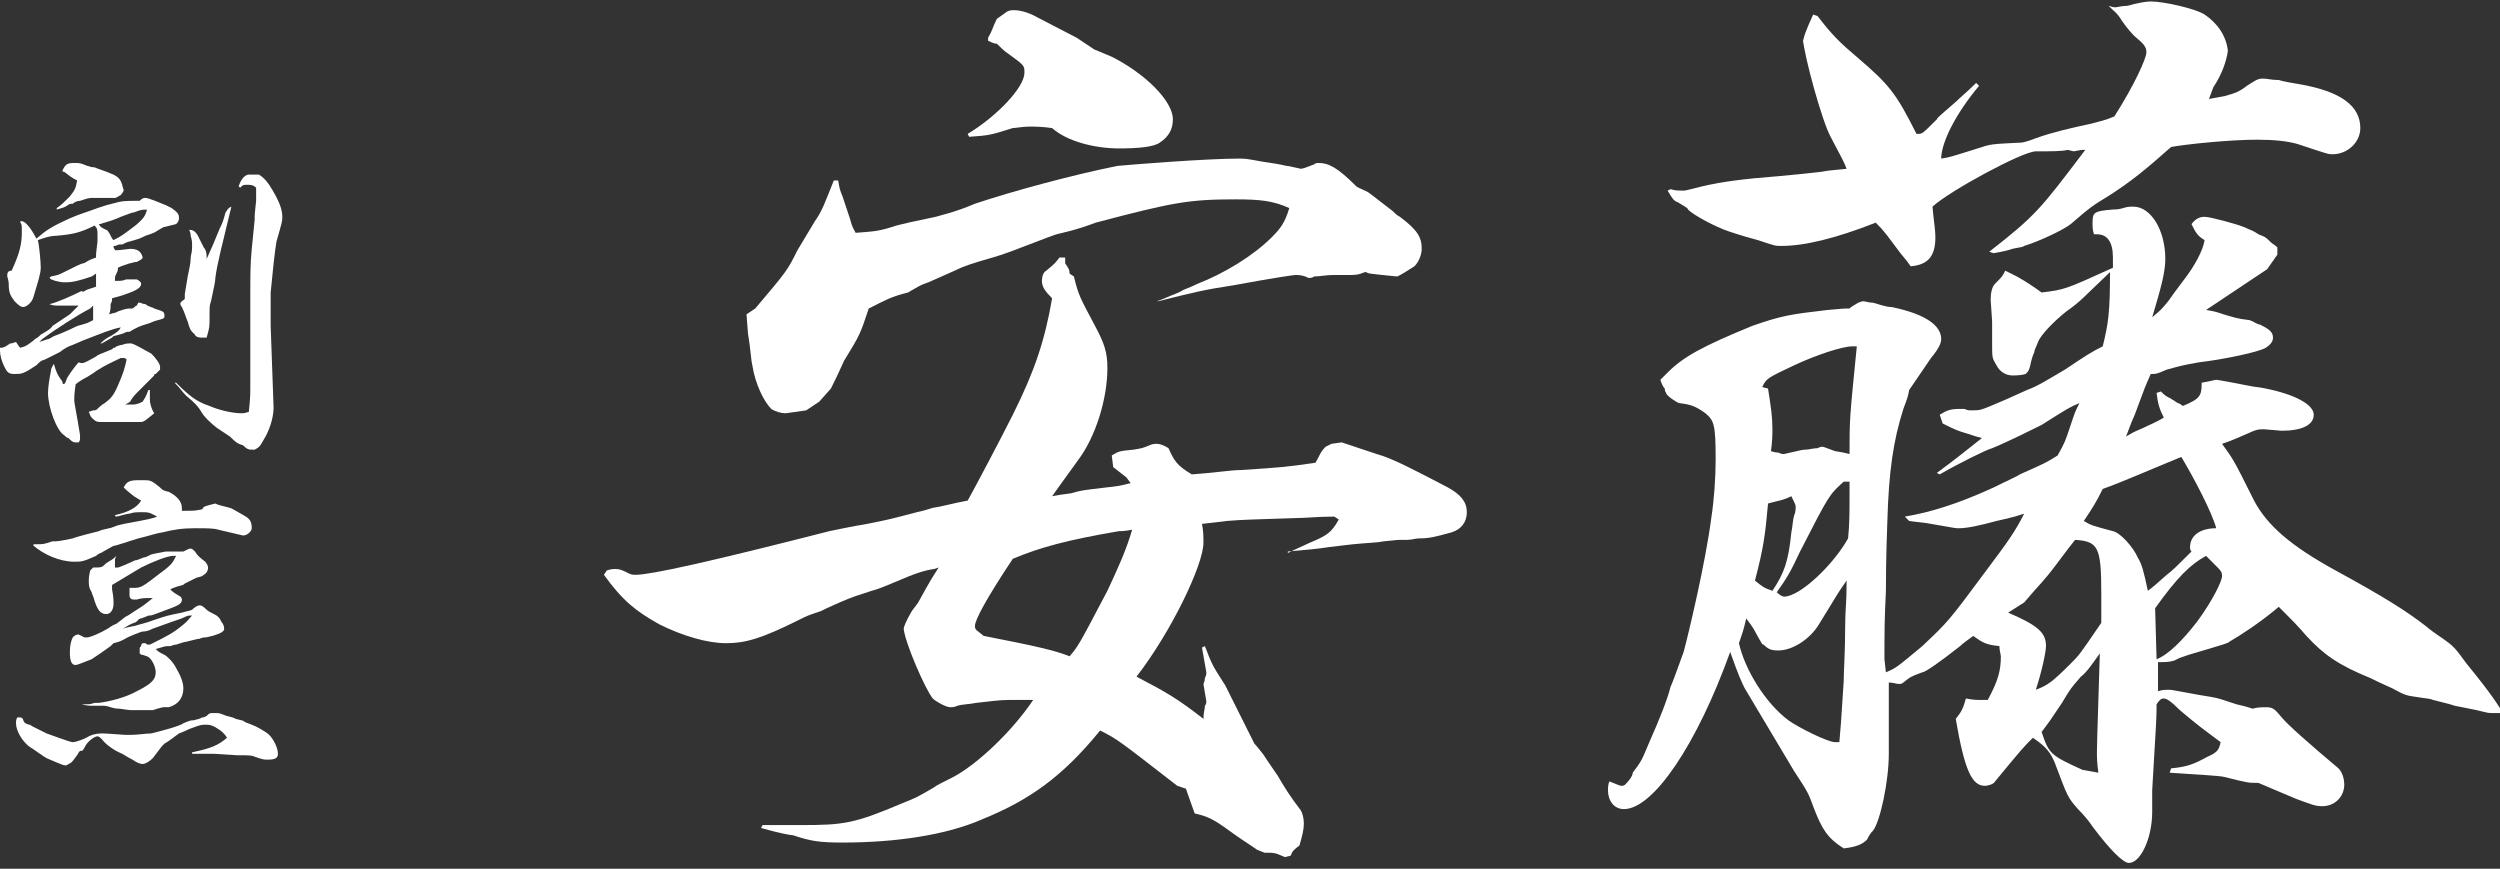
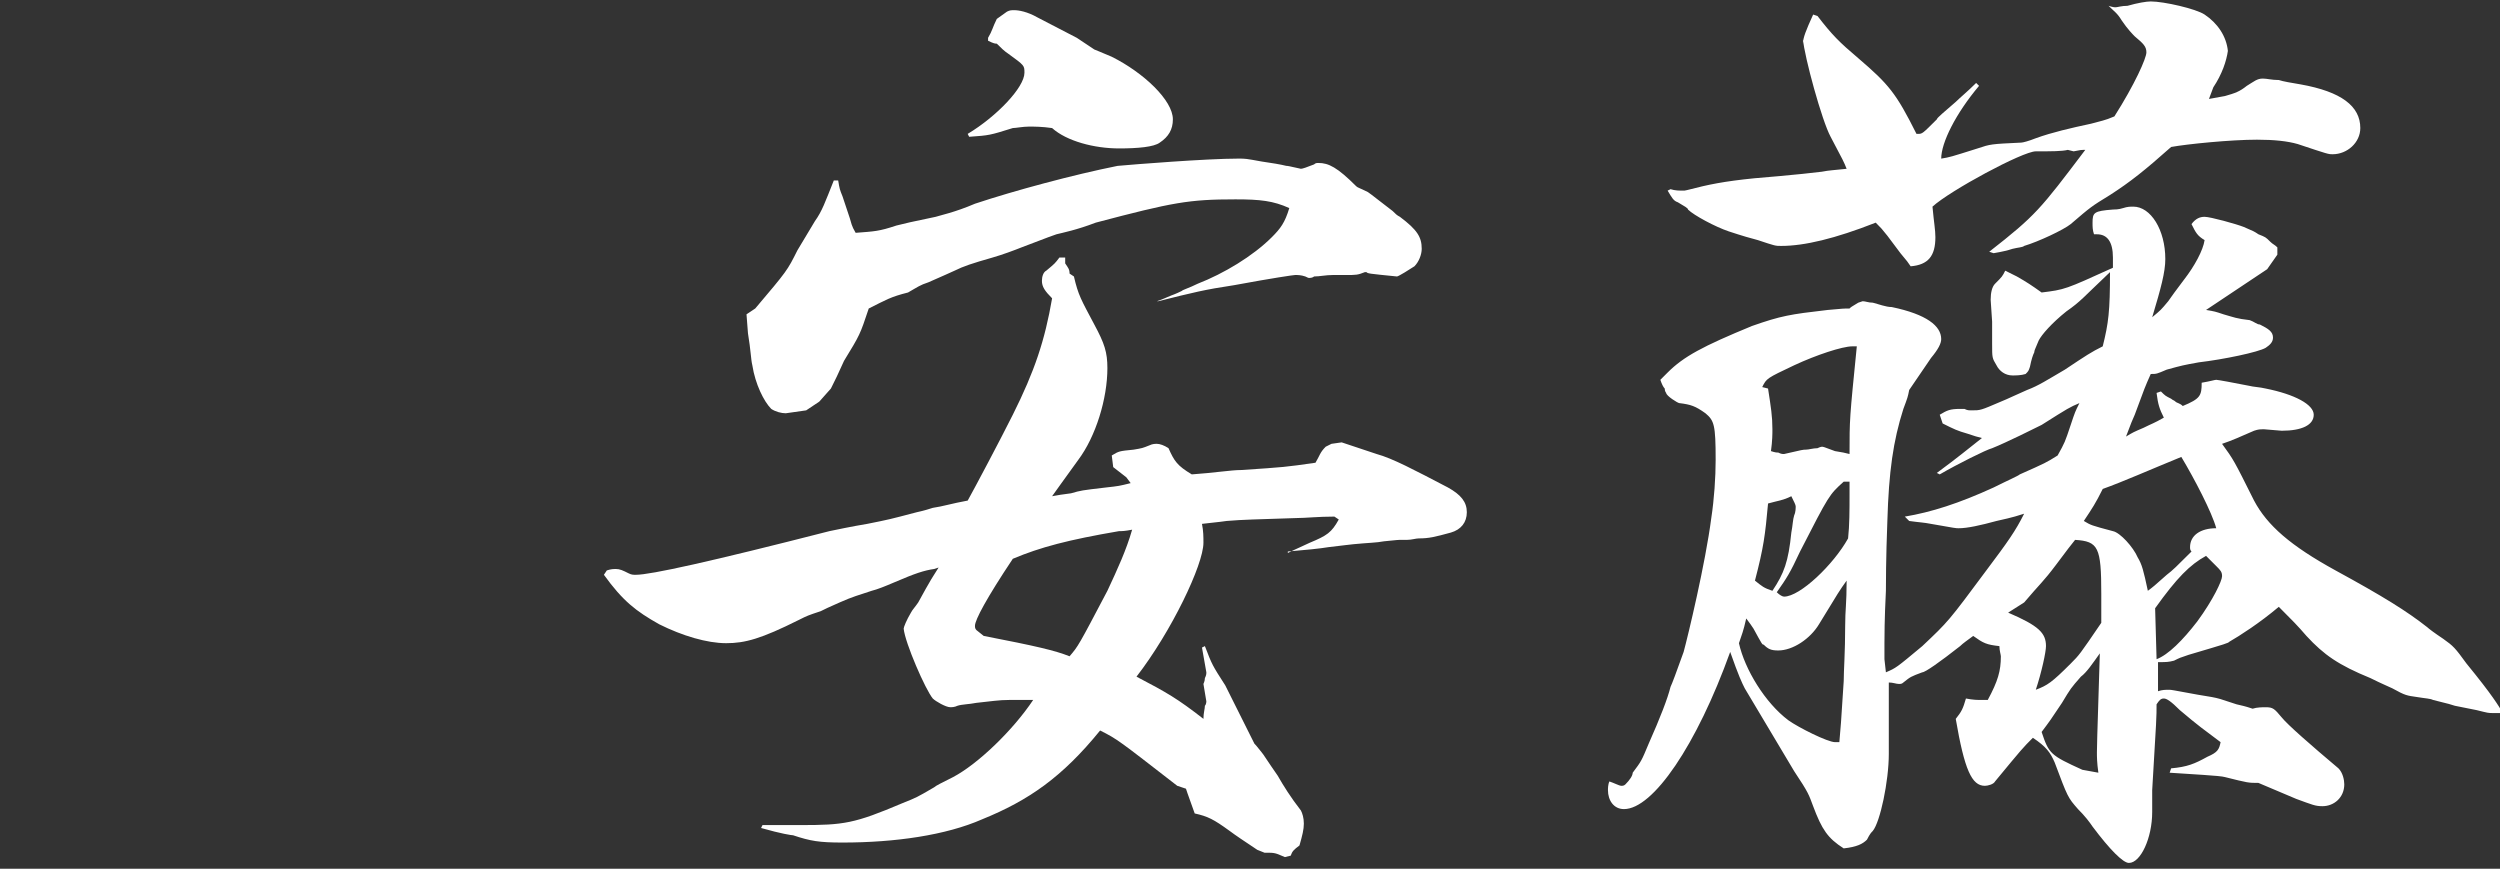
<svg xmlns="http://www.w3.org/2000/svg" version="1.1" id="レイヤー_1" x="0px" y="0px" viewBox="0 0 171.8 59.7" style="enable-background:new 0 0 171.8 59.7;" xml:space="preserve">
  <rect x="0" y="0" width="171.8" height="59.7" fill="#333333" stroke="none" />
  <style type="text/css">
	.st0{fill:#FFFFFF;}
</style>
  <g>
    <path class="st0" d="M73.2,18.1c0.2,0.3,0.3,0.4,0.3,0.7l0.3,0.2c0.3,1.3,0.5,1.6,1.4,3.3c0.7,1.3,0.9,1.9,0.9,3   c0,2.1-0.8,4.7-2,6.3c-1,1.4-1.6,2.2-1.8,2.5c0.5-0.1,0.6-0.1,1.3-0.2c0.7-0.2,0.7-0.2,2.4-0.4c0.9-0.1,0.9-0.1,1.7-0.3l-0.3-0.4   l-0.9-0.7l-0.1-0.8c0.5-0.3,0.5-0.3,1.5-0.4c0.6-0.1,0.6-0.1,1.1-0.3c0.2-0.1,0.4-0.1,0.5-0.1c0.2,0,0.5,0.1,0.8,0.3   c0.4,0.9,0.6,1.2,1.6,1.8c1.5-0.1,2.7-0.3,3.4-0.3c3-0.2,3-0.2,5.1-0.5c0.3-0.5,0.3-0.7,0.7-1.1l0.4-0.2l0.7-0.1   c0.9,0.3,0.9,0.3,2.4,0.8c1.1,0.3,2.6,1.1,4.9,2.3c0.9,0.5,1.3,1,1.3,1.7c0,0.7-0.4,1.2-1.1,1.4c-1.1,0.3-1.5,0.4-2.2,0.4   c-0.2,0-0.5,0.1-0.8,0.1c-0.1,0-0.1,0-0.5,0c-0.1,0-0.1,0-1.1,0.1c-0.5,0.1-1.1,0.1-2.1,0.2c-0.1,0-0.8,0.1-1.7,0.2   c-0.6,0.1-1.6,0.2-2.8,0.3V38c0.6-0.3,1.1-0.5,1.5-0.7c1.2-0.5,1.5-0.7,2-1.6l-0.3-0.2c-1.1,0-2,0.1-2.6,0.1   c-2.9,0.1-3.6,0.1-4.8,0.2c-0.7,0.1-0.9,0.1-1.7,0.2c0.1,0.5,0.1,0.9,0.1,1.3c0,1.5-2.2,6.1-4.6,9.2c2.1,1.1,2.8,1.5,4.6,2.9   c0-0.4,0.1-0.7,0.1-0.9c0.1-0.1,0.1-0.3,0.1-0.3L82.7,47c0,0,0.1-0.2,0.1-0.4c0.1-0.2,0.1-0.3,0.1-0.4c0,0-0.1-0.6-0.3-1.7l0.2-0.1   c0.5,1.3,0.5,1.3,1.4,2.7l2,4c0.1,0.1,0.1,0.1,0.5,0.6c0.1,0.1,0.4,0.6,1.1,1.6c0.4,0.7,0.9,1.5,1.6,2.4c0.1,0.2,0.2,0.5,0.2,0.9   s-0.1,0.8-0.3,1.5c-0.4,0.3-0.5,0.4-0.6,0.7l-0.4,0.1c-0.5-0.2-0.6-0.3-1.1-0.3c-0.1,0-0.2,0-0.3,0l-0.5-0.2   c-0.9-0.6-1.5-1-1.9-1.3c-1.1-0.8-1.5-1-2.4-1.2l-0.5-1.4l-0.1-0.3L80.9,54c-4-3.1-4.1-3.2-5.3-3.8c-2.6,3.2-4.9,4.8-8.1,6.1   c-2.5,1.1-6,1.6-9.6,1.6c-1.6,0-2.2-0.1-3.4-0.5c-0.1,0-0.8-0.1-2.2-0.5l0.1-0.2H55c3,0,3.7-0.1,7-1.5c1-0.4,1-0.4,2.2-1.1   c0.1-0.1,0.5-0.3,1.3-0.7c1.7-0.9,4.1-3.2,5.5-5.3c-0.7,0-1.3,0-1.6,0c-0.8,0-1.3,0.1-2.3,0.2c-0.5,0.1-1,0.1-1.3,0.2   c-0.2,0.1-0.4,0.1-0.5,0.1c-0.3,0-1-0.4-1.2-0.6c-0.5-0.6-1.9-3.8-2-4.8c0-0.1,0.2-0.6,0.5-1.1c0.1-0.2,0.3-0.4,0.5-0.7   c0.5-0.9,0.6-1.1,0.9-1.6l0.5-0.8l-0.3,0.1c-0.7,0.1-1.3,0.3-2.7,0.9c-0.7,0.3-1.2,0.5-1.6,0.6c-0.9,0.3-1.3,0.4-2.2,0.8   c-0.7,0.3-1.1,0.5-1.3,0.6c-0.9,0.3-0.9,0.3-1.5,0.6c-2.6,1.3-3.7,1.6-5,1.6c-1.3,0-3-0.5-4.6-1.3c-1.6-0.9-2.5-1.6-3.8-3.4   l0.2-0.3c0.3-0.1,0.5-0.1,0.6-0.1c0.3,0,0.5,0.1,0.9,0.3c0.2,0.1,0.3,0.1,0.5,0.1c1,0,5.1-0.9,13.3-3c0.5-0.1,1.4-0.3,2.6-0.5   c1.5-0.3,1.5-0.3,3.4-0.8c0,0,0.5-0.1,1.1-0.3c0.7-0.1,1.3-0.3,2.4-0.5c0.5-0.9,2.2-4.1,3.1-5.9c1.5-3,2.2-5.1,2.7-8   c-0.5-0.5-0.7-0.8-0.7-1.2c0-0.3,0.1-0.6,0.3-0.7c0.6-0.5,0.6-0.5,0.9-0.9H73.2z M79.5,20.7c0.3-0.1,0.3-0.1,1-0.4   c0,0,0.3-0.1,0.7-0.3c0.1-0.1,0.5-0.2,1.1-0.5c1.8-0.7,3.8-1.9,5.1-3.2c0.6-0.6,0.9-1,1.2-2c-1.1-0.5-2-0.6-3.7-0.6   c-3.2,0-4.3,0.2-9.6,1.6C74,15.8,73,16,72.6,16.1c-0.3,0.1-0.3,0.1-2.4,0.9c-0.5,0.2-1.3,0.5-2,0.7c-1.4,0.4-2,0.6-2.6,0.9   c-0.2,0.1-0.9,0.4-1.8,0.8c-0.6,0.2-0.7,0.3-1.4,0.7c-1.2,0.3-1.5,0.5-2.7,1.1C59.1,23,59.1,23,58,24.8c-0.5,1.1-0.5,1.1-0.9,1.9   l-0.8,0.9l-0.9,0.6C54,28.4,54,28.4,54,28.4c-0.3,0-0.7-0.1-1-0.3c-0.5-0.5-1.1-1.7-1.3-3c-0.1-0.4-0.1-1-0.3-2.2l-0.1-1.3l0.6-0.4   c2.2-2.6,2.2-2.6,2.9-4c0.3-0.5,0.3-0.5,1.2-2c0.5-0.7,0.7-1.3,1.3-2.8h0.3c0.1,0.6,0.1,0.6,0.3,1.1c0.2,0.6,0.2,0.6,0.5,1.5   c0.1,0.3,0.1,0.5,0.4,1c1.3-0.1,1.6-0.1,2.8-0.5c0.8-0.2,0.8-0.2,2.7-0.6c0.3-0.1,1.3-0.3,2.7-0.9c2.7-0.9,6.8-2,9.8-2.6   c1.1-0.1,6.1-0.5,8.3-0.5c0.5,0,0.5,0,1.6,0.2c0.7,0.1,1.3,0.2,1.7,0.3c0.1,0,0.1,0,1,0.2c0.1,0,0.4-0.1,0.9-0.3   c0.1-0.1,0.2-0.1,0.3-0.1c0.7,0,1.3,0.3,2.6,1.6c0.1,0.1,0.2,0.1,0.8,0.4c0.3,0.2,0.9,0.7,1.7,1.3c0.2,0.2,0.3,0.3,0.5,0.4   c1.2,0.9,1.5,1.4,1.5,2.2c0,0.4-0.2,0.9-0.5,1.2c-0.3,0.2-1.1,0.7-1.2,0.7c-2-0.2-2-0.2-2.1-0.3c-0.1,0-0.1,0-0.1,0   c-0.5,0.2-0.6,0.2-1.3,0.2h-0.9c-0.5,0-0.9,0.1-1.3,0.1c-0.1,0.1-0.3,0.1-0.3,0.1c-0.1,0-0.1,0-0.3-0.1c-0.3-0.1-0.5-0.1-0.7-0.1   c-0.1,0-1.5,0.2-4.2,0.7c-2,0.3-2.8,0.5-5.2,1.1L79.5,20.7z M75.2,3.4c0,0,0.5,0.2,1.2,0.5c2.2,1.1,4.2,3,4.2,4.3   c0,0.7-0.3,1.2-0.9,1.6c-0.4,0.3-1.5,0.4-2.8,0.4c-1.7,0-3.6-0.5-4.6-1.4c-0.7-0.1-1.2-0.1-1.6-0.1s-0.9,0.1-1.1,0.1   c-1.6,0.5-1.6,0.5-3,0.6l-0.1-0.2c2-1.2,3.9-3.2,3.9-4.2c0-0.5,0-0.5-1.1-1.3c-0.3-0.2-0.5-0.4-0.8-0.7C68.4,3,68.3,3,67.9,2.8V2.6   c0.3-0.5,0.3-0.7,0.6-1.3l0.7-0.5c0.2-0.1,0.3-0.1,0.5-0.1c0.3,0,0.9,0.1,1.6,0.5L74,2.6L75.2,3.4z M67.6,43.7   c3.6,0.7,4.9,1,5.9,1.4c0.6-0.7,0.6-0.7,2.6-4.5c0.7-1.5,1.3-2.8,1.7-4.2c-0.5,0.1-0.7,0.1-0.9,0.1c-3.5,0.6-5.4,1.1-7.3,1.9   C67.8,41.1,67,42.6,67,43c0,0.1,0,0.2,0.1,0.3L67.6,43.7z" />
    <path class="st0" d="M138.6,19c0.7,0.4,1,0.6,1.7,1.1c1.6-0.2,1.6-0.2,4.9-1.7c0-0.3,0-0.5,0-0.7c0-1.1-0.4-1.6-1.1-1.6   c-0.1,0-0.1,0-0.2,0c-0.1-0.3-0.1-0.5-0.1-0.8c0-0.7,0.1-0.8,1.4-0.9c0.1,0,0.4,0,0.7-0.1c0.3-0.1,0.5-0.1,0.7-0.1   c1.2,0,2.2,1.6,2.2,3.6c0,0.9-0.3,2-0.9,4c0.6-0.5,0.6-0.5,1.1-1.1c0.2-0.3,0.5-0.7,1.1-1.5c0.7-0.9,1.3-2,1.4-2.7   c-0.5-0.3-0.6-0.5-0.9-1.1c0.3-0.4,0.6-0.5,0.9-0.5c0.4,0,2.2,0.5,2.7,0.7c0.7,0.3,0.7,0.3,1,0.5c0.5,0.2,0.5,0.2,0.8,0.5   c0.2,0.2,0.3,0.2,0.5,0.4v0.5l-0.7,1c-1.8,1.2-2.4,1.6-4.2,2.8c0.6,0.1,0.6,0.1,1.2,0.3c0.7,0.2,0.9,0.3,1.8,0.4   c0.3,0.1,0.5,0.3,0.7,0.3c0.6,0.3,0.9,0.5,0.9,0.9c0,0.3-0.2,0.5-0.5,0.7c-0.5,0.3-2.9,0.8-4.6,1c-1.1,0.2-1.1,0.2-2.2,0.5   c-0.7,0.3-0.7,0.3-1.1,0.3c-0.4,0.9-0.4,0.9-1.1,2.8c-0.1,0.2-0.3,0.7-0.6,1.5c0.5-0.3,0.5-0.3,1.2-0.6c0.6-0.3,0.7-0.3,1.4-0.7   c-0.3-0.6-0.4-0.9-0.5-1.7l0.3-0.1c0.3,0.3,0.3,0.3,0.7,0.5c0.1,0.1,0.2,0.1,0.3,0.2c0.1,0.1,0.3,0.1,0.5,0.3   c1.2-0.5,1.3-0.7,1.3-1.6c0.6-0.1,0.9-0.2,1-0.2s1.2,0.2,2.2,0.4c0.4,0.1,0.8,0.1,1.2,0.2c2,0.4,3.3,1.1,3.3,1.8s-0.8,1.1-2.2,1.1   l-1.2-0.1c-0.3,0-0.4,0-0.7,0.1c-0.9,0.4-1.6,0.7-2.2,0.9c0.8,1.1,0.8,1.1,2.2,3.9c0.9,1.7,2.5,3.1,5.6,4.8   c3.3,1.8,4.9,2.8,6.3,3.9c0.1,0.1,0.5,0.4,1.1,0.8c0.7,0.5,0.8,0.6,1.6,1.7c1.8,2.2,2.2,2.9,2.5,3.4c-0.3,0-0.5,0-0.7,0   c-0.3,0-0.3,0-1.1-0.2c-0.5-0.1-0.5-0.1-1.5-0.3c-0.3-0.1-0.3-0.1-1.5-0.4c-0.2-0.1-0.5-0.1-1.1-0.2c-0.7-0.1-0.8-0.1-1.7-0.6   c-0.2-0.1-0.7-0.3-1.5-0.7c-2.2-0.9-3.2-1.6-4.4-2.9c-0.6-0.7-1-1.1-1.9-2c-1.3,1.1-2.7,2-3.4,2.4c-0.1,0.1-0.1,0.1-2.8,0.9   c-0.6,0.2-0.6,0.2-1,0.4c-0.4,0.1-0.5,0.1-1.1,0.1v2c0.3-0.1,0.5-0.1,0.8-0.1c0.2,0,1.6,0.3,2.9,0.5c0.5,0.1,0.5,0.1,1.7,0.5   c0.4,0.1,0.5,0.1,1.1,0.3c0.3-0.1,0.7-0.1,0.9-0.1c0.5,0,0.6,0.1,1.1,0.7c0.4,0.5,2,1.9,3.9,3.5c0.3,0.3,0.4,0.8,0.4,1.1   c0,0.9-0.7,1.5-1.5,1.5c-0.5,0-0.7-0.1-1.8-0.5l-2.6-1.1c-0.7,0-0.7,0-2.3-0.4c-0.3-0.1-2.4-0.2-3.8-0.3l0.1-0.3   c1.1-0.1,1.6-0.3,2.5-0.8c0.7-0.3,0.8-0.5,0.9-1c-1.2-0.9-1.5-1.1-2.8-2.2c-0.6-0.6-0.9-0.8-1.1-0.8s-0.3,0.1-0.5,0.4   c0,0.9,0,0.9-0.3,5.9v1.5c0,1.8-0.8,3.5-1.6,3.5c-0.4,0-1.3-0.9-2.5-2.5c-0.2-0.3-0.5-0.7-1-1.2c-0.7-0.8-0.7-0.8-1.6-3.2   c-0.3-0.7-0.6-1.1-1.5-1.7c-0.7,0.7-0.7,0.7-2.6,3c-0.1,0.2-0.5,0.3-0.7,0.3c-0.9,0-1.4-1.1-2-4.6c0.4-0.5,0.5-0.7,0.7-1.4   c0.5,0.1,0.8,0.1,1.1,0.1c0.1,0,0.2,0,0.4,0c0.7-1.3,0.9-2,0.9-3c0-0.1-0.1-0.4-0.1-0.7c-0.9-0.1-1.1-0.2-1.8-0.7   c-0.4,0.3-0.7,0.5-0.9,0.7c-1.4,1.1-2.4,1.8-2.6,1.8c-0.8,0.3-0.8,0.3-1.3,0.7c-0.1,0.1-0.2,0.1-0.3,0.1c-0.2,0-0.4-0.1-0.7-0.1   c0,0.5,0,0.9,0,1.1v3.8c0,1.9-0.6,4.7-1.1,5.3c-0.1,0.1-0.2,0.2-0.4,0.6c-0.3,0.3-0.7,0.5-1.6,0.6c-1.1-0.7-1.5-1.3-2.1-2.9   c-0.3-0.8-0.3-0.9-1.3-2.4l-3.4-5.7c-0.2-0.4-0.4-0.8-1-2.5c-2.3,6.4-5.3,10.8-7.3,10.8c-0.7,0-1.1-0.6-1.1-1.3   c0-0.1,0-0.4,0.1-0.6c0.3,0.1,0.7,0.3,0.8,0.3s0.2,0,0.3-0.1c0.3-0.3,0.5-0.6,0.5-0.8c0.6-0.8,0.6-0.8,1.1-2   c0.8-1.8,1.3-3.1,1.5-3.9c0.1-0.2,0.4-1,0.9-2.4c0.3-1.1,1.5-6.1,1.9-9.2c0.2-1.3,0.3-2.8,0.3-4c0-2.4-0.1-2.7-0.7-3.2   c-0.7-0.5-1-0.6-1.8-0.7c-0.1,0-0.9-0.5-0.9-0.7c0,0-0.1-0.1-0.1-0.3c-0.1-0.1-0.2-0.3-0.3-0.6c0.2-0.2,0.4-0.4,0.5-0.5   c1.1-1.1,2.4-1.8,5.8-3.2c2-0.7,2.6-0.8,5.2-1.1c1.1-0.1,1.1-0.1,1.5-0.1c0.1-0.1,0.1-0.1,0.6-0.4c0,0,0.3-0.1,0.3-0.1   c0.2,0,0.4,0.1,0.7,0.1c0.4,0.1,0.9,0.3,1.3,0.3c2.4,0.5,3.4,1.3,3.4,2.2c0,0.3-0.2,0.7-0.7,1.3c-0.2,0.3-0.2,0.3-1.5,2.2   c-0.1,0.5-0.1,0.5-0.4,1.3c-0.7,2.2-1,4.3-1.1,7.7c-0.1,2.6-0.1,4.4-0.1,4.8c-0.1,2-0.1,3.2-0.1,3.6c0,0.1,0,0.6,0,1.1l0.1,0.9   c0.7-0.3,0.7-0.3,2.5-1.8c1.8-1.7,1.8-1.7,4.4-5.2c1.5-2,2-2.7,2.6-3.9c-0.9,0.3-1.5,0.4-1.9,0.5c-1.1,0.3-2,0.5-2.6,0.5   c-0.2,0-0.2,0-1.9-0.3c-0.5-0.1-0.8-0.1-1.5-0.2l-0.3-0.3c1.8-0.3,3.7-0.9,6.1-2c1-0.5,1.7-0.8,1.8-0.9c1.8-0.8,1.8-0.8,2.6-1.3   c0.5-0.9,0.5-0.9,0.9-2.1c0.3-0.9,0.3-0.9,0.6-1.5c-0.7,0.3-0.7,0.3-2.6,1.5c-0.4,0.2-2.4,1.2-3.4,1.6c-0.4,0.1-2.4,1.1-3.6,1.8   l-0.2-0.1c1.5-1.1,2.2-1.7,3.1-2.4c-0.4-0.1-0.4-0.1-1-0.3c-0.7-0.2-0.9-0.3-1.7-0.7l-0.2-0.6c0.5-0.3,0.7-0.4,1.4-0.4   c0,0,0.1,0,0.3,0c0.2,0.1,0.3,0.1,0.5,0.1c0.6,0,0.6,0,2-0.6c0.5-0.2,1.1-0.5,1.8-0.8c0.8-0.3,1.4-0.7,2.6-1.4   c1.5-1,1.8-1.2,2.6-1.6c0.4-1.6,0.5-2.4,0.5-5.1c-1.9,1.8-2,2-3,2.7c-1,0.8-1.7,1.6-1.9,2c-0.3,0.7-0.3,0.7-0.3,0.8   c-0.1,0.2-0.2,0.5-0.3,1c-0.1,0.3-0.1,0.3-0.3,0.5c-0.3,0.1-0.7,0.1-0.9,0.1c-0.5,0-0.9-0.3-1.1-0.7c-0.3-0.5-0.3-0.5-0.3-1.5   c0-0.5,0-0.5,0-1.5l-0.1-1.5c0-0.5,0.1-0.9,0.3-1.1c0.5-0.5,0.5-0.5,0.7-0.9L138.6,19z M136.7,17.3c3.2-2.5,3.5-2.9,6.6-7   c-0.3,0-0.3,0-0.8,0.1l-0.4-0.1c-0.4,0.1-1.1,0.1-2.2,0.1c-0.9,0-5.9,2.7-7.1,3.8c0.1,1.1,0.2,1.6,0.2,2.1c0,1.3-0.5,1.9-1.7,2   c-0.2-0.3-0.2-0.3-0.7-0.9c-0.3-0.4-0.3-0.4-0.9-1.2c-0.4-0.5-0.4-0.5-0.8-0.9c-2.8,1.1-4.9,1.6-6.5,1.6c-0.4,0-0.4,0-1.6-0.4   c-0.4-0.1-1.1-0.3-2-0.6c-0.9-0.3-2.4-1.1-2.8-1.5c0-0.1-0.2-0.2-0.7-0.5c-0.3-0.1-0.4-0.3-0.7-0.8l0.2-0.1   c0.3,0.1,0.6,0.1,0.9,0.1c0.1,0,0.1,0,1.3-0.3c1.3-0.3,2.7-0.5,5.3-0.7c1.1-0.1,2.1-0.2,2.9-0.3c0.5-0.1,0.8-0.1,1.7-0.2   c-0.2-0.5-0.2-0.5-1.1-2.2c-0.6-1.1-1.8-5.5-1.9-6.7V3c0-0.4,0.2-0.9,0.7-2l0.3,0.1c1,1.3,1.5,1.8,2.8,2.9c2.1,1.8,2.6,2.4,4,5.2   c0.1,0,0.1,0,0.1,0c0.3,0,0.3,0,1.3-1c0-0.1,0.5-0.5,1.3-1.2c0.3-0.3,0.8-0.7,1.4-1.3l0.2,0.2c-1.6,1.9-2.6,3.9-2.6,5   c0.6-0.1,0.6-0.1,2.5-0.7c0.9-0.3,0.9-0.3,3-0.4c0.1,0,0.5-0.1,1-0.3c1.1-0.4,2.4-0.7,3.8-1c0.7-0.2,0.9-0.2,1.6-0.5   c1.4-2.2,2.2-4,2.2-4.4c0-0.4-0.2-0.6-0.8-1.1c-0.1-0.1-0.5-0.5-0.9-1.1c-0.3-0.5-0.5-0.6-0.9-1c0.3,0.1,0.4,0.1,0.5,0.1   s0.4-0.1,0.8-0.1c0.7-0.2,1.3-0.3,1.6-0.3c0.9,0,3.1,0.5,3.7,0.9c0.9,0.6,1.5,1.5,1.6,2.5c-0.1,0.7-0.4,1.6-1,2.5l-0.3,0.8l1.1-0.2   c0.7-0.2,1-0.3,1.5-0.7c0.5-0.3,0.7-0.5,1.1-0.5c0.3,0,0.6,0.1,1.1,0.1c0.3,0.1,0.9,0.2,1.5,0.3c2.8,0.5,4.1,1.5,4.1,3   c0,1-0.9,1.8-1.9,1.8c-0.3,0-0.3,0-2.4-0.7c-0.7-0.2-1.6-0.3-2.8-0.3c-1.8,0-4.8,0.3-5.9,0.5c-1.8,1.6-2.8,2.4-4.2,3.3   c-1.3,0.8-1.3,0.8-2.7,2c-0.5,0.4-2.2,1.2-3.2,1.5c-0.1,0.1-0.4,0.1-0.8,0.2c-0.3,0.1-0.7,0.2-1.3,0.3L136.7,17.3z M119.5,44.2   c0.4,1.8,1.8,4.1,3.4,5.3c0.7,0.5,2.7,1.5,3.2,1.5c0.1,0,0.2,0,0.3,0c0.1-1.1,0.1-1.1,0.3-4.2c0-0.7,0.1-2,0.1-3.8   c0-1.1,0.1-1.5,0.1-3.1c-0.5,0.7-0.5,0.7-1.9,3c-0.6,1-1.8,1.8-2.8,1.8c-0.5,0-0.7-0.1-1-0.4c-0.1,0-0.1,0-0.7-1.1   c-0.2-0.3-0.2-0.3-0.5-0.7C119.8,43.4,119.7,43.6,119.5,44.2z M121.8,40.6c0.8-1.2,1.1-2,1.3-4c0.1-0.5,0.1-0.9,0.2-1.2   c0.1-0.2,0.1-0.5,0.1-0.6s-0.1-0.3-0.3-0.7c-0.6,0.3-0.9,0.3-1.6,0.5c-0.2,2.2-0.3,3-0.9,5.3C121.1,40.3,121.2,40.4,121.8,40.6z    M121.5,26.7c0.2,1.3,0.3,1.9,0.3,2.8c0,0.3,0,0.8-0.1,1.5c0.3,0.1,0.4,0.1,0.5,0.1c0.2,0.1,0.3,0.1,0.4,0.1   c1.3-0.3,1.3-0.3,1.5-0.3c0.2,0,0.5-0.1,0.8-0.1c0.2-0.1,0.3-0.1,0.3-0.1c0.1,0,0.1,0,0.9,0.3c0.6,0.1,0.6,0.1,1,0.2   c0-2.4,0-2.4,0.5-7.4c-0.1,0-0.2,0-0.3,0c-0.7,0-2.5,0.6-4,1.3c-1.9,0.9-1.9,0.9-2.2,1.5L121.5,26.7z M126.7,33.1   c-1,0.9-1,0.9-3,4.8c-0.7,1.5-0.9,1.8-1.6,2.8c0.2,0.2,0.4,0.3,0.5,0.3c1.1,0,3.4-2.2,4.4-4c0.1-0.9,0.1-2,0.1-3c0-0.1,0-0.3,0-0.9   L126.7,33.1z M138,42.1c2.1,0.9,2.6,1.4,2.6,2.3c0,0.4-0.3,1.8-0.7,3c0.8-0.3,1.1-0.5,2.4-1.8c0.6-0.6,0.6-0.6,2.1-2.8   c0-0.9,0-1.6,0-2c0-3.2-0.2-3.6-1.8-3.7c-0.4,0.5-0.4,0.5-1.3,1.7s-1.1,1.3-2.2,2.6L138,42.1z M144.2,53.1   c-0.1-0.7-0.1-1.1-0.1-1.4c0-0.1,0-0.7,0.2-6.8c-0.5,0.7-0.9,1.3-1.3,1.6c-0.7,0.8-0.7,0.8-1.3,1.8c-0.8,1.2-0.8,1.2-1.4,2   c0.5,1.5,0.6,1.6,2.8,2.6L144.2,53.1z M149.9,31.4c-2.2,0.9-4,1.7-5.4,2.2c-0.5,1-0.7,1.3-1.3,2.2c0.5,0.3,0.5,0.3,2,0.7   c0.5,0.1,1.4,1.1,1.7,1.8c0.3,0.5,0.4,0.9,0.7,2.3c0.4-0.3,0.4-0.3,1.3-1.1c0.4-0.3,0.7-0.6,1.7-1.6c-0.1-0.1-0.1-0.2-0.1-0.3   c0-0.8,0.7-1.3,1.8-1.3C152,35.2,150.8,32.9,149.9,31.4z M148.2,45.3c0.8-0.3,1.8-1.3,2.8-2.6c1.1-1.5,1.7-2.8,1.7-3.1   c0-0.3-0.1-0.4-0.4-0.7c-0.4-0.4-0.6-0.6-0.7-0.7c-1.1,0.6-2,1.5-3.5,3.6L148.2,45.3z" />
  </g>
  <g>
-     <path class="st0" d="M11.8,14.3c0.4,0.3,0.5,0.4,0.5,0.7c0,0.2-0.1,0.3-0.2,0.4c0,0,0,0-0.8,0.2c-0.1,0-0.2,0.1-0.4,0.2   c-0.3,0.2-0.3,0.2-0.9,0.4c-0.4,0.2-0.4,0.2-1.1,0.4c-0.1,0-0.3,0.1-0.5,0.2c-0.1,0-0.1,0-0.2,0c-0.1,0-0.2,0.1-0.3,0.1l-0.1,0   c0,0.2,0.1,0.2,0.1,0.3c0.4,0,0.9-0.1,1.1-0.1c0.3,0,0.5,0.1,0.6,0.2c0.1,0.1,0.2,0.3,0.2,0.4s-0.2,0.2-0.4,0.3   C9.2,18,9,18.1,8.9,18.1c-0.6,0.2-0.6,0.2-0.8,0.3c0,0.2,0,0.2-0.1,0.4S7.9,19,7.9,19.3c0.1,0,0.2,0,0.3,0c0.3,0,0.4-0.1,0.5-0.1H9   c0.1,0,0.2,0,0.4,0c0.2,0.1,0.3,0.2,0.3,0.3c0,0.3-0.4,0.5-1.3,0.8c-0.3,0.1-0.4,0.1-0.7,0.2c0,0.2,0,0.2-0.1,0.4   c0,0.3,0,0.4-0.1,0.7c0.3-0.1,0.5-0.1,0.6-0.2c0.6-0.2,0.6-0.2,1-0.2C9.3,21.1,9.3,21,9.4,21l0.1-0.2c0,0,0.1,0,0.1,0   c0.1,0,0.2,0.1,0.4,0.1c0.2,0.2,0.5,0.2,0.6,0.3c0.6,0.2,0.7,0.2,0.7,0.5c0,0,0,0,0,0.1l-0.1,0.1c-0.4,0.1-0.7,0.2-0.9,0.3   c-0.7,0.2-0.9,0.3-1.4,0.6c-0.2,0-0.2,0-0.4,0.1C8.2,23,8.2,23,7.8,23.1l-0.1,0.1L7,23.6l-0.1,0c0.3-0.3,0.5-0.4,0.7-0.5   c0.5-0.3,0.6-0.4,0.7-0.6c-0.6,0.1-1.3,0.4-2.6,0.9c-0.2,0.1-0.5,0.2-0.7,0.3c-0.3,0.1-0.5,0.2-0.9,0.5c-0.4,0.2-0.4,0.2-1,0.5   c-0.3,0.1-0.3,0.1-0.6,0.4c-0.9,0.6-1,0.6-1.5,0.6c-0.4,0-0.5-0.1-0.7-0.5C0.1,24.8,0,24.4,0,24.1c0,0,0-0.1,0-0.2   c0.3,0,0.4-0.1,0.7-0.3h0.1l0.3-0.1l0.2,0.3l0.1,0.1c0.4-0.1,0.5-0.2,0.9-0.5l0.1-0.1c0.2-0.1,0.3-0.2,0.4-0.3   c0.5-0.3,0.7-0.4,0.8-0.6C4.2,22,4.2,22,4.5,21.8l0.3-0.2L5,21.4l0.4-0.4l-0.5,0c-0.3,0-0.5,0-0.7,0c-0.4,0-0.6,0-0.8-0.1   c0.5-0.1,1.6-0.6,2.2-0.9C5.7,20.1,5.8,20,6,19.9c0.3-0.1,0.3-0.1,0.6-0.2c0-0.2,0-0.3,0-0.4c0-0.1,0-0.2,0-0.5L6.3,19   c-0.9,0.3-1.3,0.4-1.8,0.4c-0.2,0-0.3,0-0.7-0.1c-0.3-0.1-0.3-0.1-0.4-0.2l0.1-0.1C4,18.9,4,18.9,4.4,18.7c0.8-0.4,1.2-0.6,1.3-0.6   c0.1,0,0.2-0.1,0.4-0.2c0.2-0.1,0.2-0.1,0.5-0.2c0-0.3,0-0.3,0.1-1.1c0-0.1,0-0.3,0-0.4c0-0.4,0-0.5-0.2-0.7   C5.5,16,5,16.1,3.9,16.2c-0.5,0-1,0.2-1.3,0.3c0.1,0.4,0.2,1.5,0.2,1.9c0,0.4-0.2,1-0.5,2c-0.1,0.4-0.5,0.7-0.7,0.7   c-0.2,0-0.4-0.2-0.6-0.4c-0.3-0.4-0.4-0.6-0.4-1.2c0,0,0-0.2-0.1-0.5c0,0,0-0.1,0-0.1c0-0.2,0.1-0.3,0.3-0.3h0   c0.6-1.3,0.7-1.9,0.7-2.7c0-0.4,0-0.5-0.1-0.6l0-0.1c0,0,0,0,0.1,0c0.2,0,0.6,0.4,1,1.2c0.7-0.6,1-0.8,2.3-1.4   c0.7-0.3,1.1-0.4,1.9-0.7c0.6-0.2,0.6-0.2,1-0.3c0.7-0.2,0.9-0.2,1.8-0.2h0.1c0.2-0.2,0.3-0.2,0.4-0.2c0.2,0,0.9,0.3,1.4,0.5   L11.8,14.3z M6.2,21.2c-0.8,0.4-2.5,1.5-3.3,2.1l-0.2,0.2C3,23.4,3,23.4,3.3,23.3c0.1,0,0.2-0.1,0.4-0.2C4,23,4.7,22.7,5.1,22.5   c0.2-0.1,0.2-0.1,0.9-0.3c0.2-0.1,0.2-0.1,0.4-0.2c0-0.4,0-0.4,0-0.8V21L6.2,21.2z M7.8,23.9c0.1,0,0.1,0,0.2-0.1   c0.1,0,0.2-0.1,0.4-0.1c0.2-0.1,0.4-0.1,0.6-0.1c0.2,0,1,0.5,1.4,0.7c0.3,0.3,0.6,0.7,0.6,0.9c0,0.1,0,0.1,0,0.2   c-0.1,0.1-0.1,0.1-0.1,0.1c-0.1,0.1-0.1,0.1-0.2,0.2c-0.1,0-0.1,0-0.1,0.1c0,0-0.1,0.1-0.1,0.1c-0.1,0.1-0.1,0.1-0.8,0.8   c-0.5,0.5-0.5,0.5-0.7,0.8c0,0.1-0.2,0.2-0.4,0.3c0.2,0,0.4,0,0.4,0c0.3,0,0.3,0,0.6-0.1l0.2-0.1c0.2-0.3,0.2-0.3,0.4-0.8h0.1   c0,0,0,0.1,0,0.1c0,0,0,0.1,0,0.2c0,0.2,0,0.3,0,0.4c0,0.2,0.1,0.6,0.3,0.9C10.1,28.8,9.9,29,9.7,29c-0.6,0-0.6,0-1.2,0   c-0.3,0-0.7,0-1.1,0c0,0-0.2,0-0.4,0c0,0-0.1,0-0.1,0c-0.3,0-0.4-0.1-0.6-0.3c-0.1-0.1-0.1-0.2-0.2-0.4l0.3-0.1   c0.2,0,0.2,0,0.4-0.2c0,0,0.2-0.2,0.4-0.3c0.4-0.3,0.6-0.5,0.9-1.2c0.4-0.9,0.5-1.3,0.6-1.8c-0.1-0.1-0.2-0.1-0.2-0.1   c0,0-0.1,0-0.1,0l-0.1,0C7.5,25,7.4,25,6.6,25.5c-0.1,0.1-0.3,0.2-0.6,0.4c-0.2,0.1-0.4,0.2-0.8,0.5c0,0.1-0.1,0.5-0.1,1.1   c0,0.2,0.2,1.1,0.4,2.4c0,0.1,0,0.2,0,0.2c0,0.1,0,0.2-0.1,0.3c-0.1,0-0.1,0-0.2,0c-0.2,0-0.3-0.1-0.5-0.3c-0.1,0-0.2-0.1-0.3-0.2   c-0.5-0.3-1.1-1.9-1.1-2.9c0-0.4,0.1-1,0.2-1.5c0-0.2,0.1-0.3,0.2-0.5c0.2,0.7,0.3,0.8,0.5,1.1c0,0,0.1,0.1,0.1,0.2   c0,0,0,0.1,0.1,0.1c0.1-0.1,0.1-0.1,0.2-0.4c0.1-0.2,0.6-0.9,0.8-1.1C5.7,25,5.7,25,6.6,24.5c0.1-0.1,0.1-0.1,1.1-0.5L7.8,23.9z    M4.3,11.7c0.2-0.4,0.3-0.5,0.8-0.5c0.4,0,0.4,0,0.9,0.2c0.1,0,0.2,0.1,0.5,0.1c0.2,0.1,0.6,0.2,1.3,0.5c0.4,0.2,0.5,0.4,0.6,0.7   c0,0.1,0.1,0.3,0.1,0.4c0,0-0.1,0.2-0.2,0.3c-0.2,0.1-0.3,0.2-0.4,0.2c-0.1,0-0.2,0-0.3,0c-0.1,0-0.2,0-0.3,0c-0.2,0-0.2,0-0.6,0   c0,0-0.1,0-0.2,0c-0.4,0-0.4,0-1,0.2C5.3,13.8,5.1,13.9,5,14C4.8,14,4.8,14,4.5,14.2c-0.2,0.1-0.3,0.1-0.6,0.2l0-0.1   c0.3-0.2,0.5-0.4,0.9-0.8c0.4-0.5,0.4-0.6,0.5-1.1c-0.4-0.2-0.5-0.3-0.9-0.6H4.3L4.3,11.7z M7.3,15.8c0.1,0,0.1,0.1,0.2,0.2   c0.2,0.4,0.2,0.4,0.3,0.5c0.6-0.3,0.7-0.4,1.5-1c0.6-0.5,0.7-0.7,0.8-1.1c-0.5,0-0.6,0.1-0.9,0.2c-0.1,0-0.1,0-0.9,0.3   c0,0-0.4,0.2-1.1,0.4c-0.1,0-0.2,0.1-0.4,0.1C6.9,15.6,6.9,15.6,7.3,15.8z M17.8,12c0.3,0.2,0.4,0.3,0.7,0.7   c0.7,1.1,0.9,1.7,0.9,2.2c0,0.3,0,0.3-0.4,1.7c-0.1,0.5-0.3,2.4-0.4,3.5c0,0.2,0,0.2,0,1.1c0,0.4,0,0.6,0,0.8v0.4l0.2,5.6   c0,0.6-0.2,1.3-0.5,1.9c-0.4,0.7-0.4,0.8-0.8,1c0,0-0.1,0-0.1,0c-0.3,0-0.4,0-0.7-0.3c-0.3-0.1-0.4-0.1-0.9-0.6   c0,0-0.3-0.2-0.9-0.6c-0.4-0.3-0.9-0.8-1-1c-0.3-0.5-0.5-0.7-1.1-1.2c-0.3-0.3-0.4-0.5-0.8-0.9l0.1,0c0.9,0.9,1.4,1.3,2.3,1.6   c0.7,0.3,1.6,0.5,2.2,0.5c0.1,0,0.2,0,0.5-0.1h0c0.1-0.9,0.1-1.3,0.1-1.7c0-0.2,0-0.3,0-1.1c0-0.3,0-0.7,0-1.3c0-0.2,0-0.2,0-1.7   c0-0.2,0-0.8,0-1.7c0-2.1,0-2.6,0.1-3.7s0.2-1.9,0.2-2c0-0.4,0-0.4,0.1-1.3c0-0.1,0-0.2,0-0.4c0-0.1,0-0.3,0-0.5   c-0.2-0.2-0.4-0.2-0.6-0.2c-0.3,0-0.3,0-0.5,0.2l-0.1-0.1c0.2-0.6,0.5-0.8,0.7-0.8h0c0.2,0,0.4,0,0.6,0L17.8,12z M15.9,14.2   c-0.6,2.5-1,4-1.1,4.9c0,0.2-0.1,0.7-0.3,1.6c-0.1,0.3-0.1,0.3-0.1,1.1c0,0.7,0,0.7-0.2,1.4c-0.1,0-0.3,0-0.4,0   c-0.2,0-0.4-0.1-0.4-0.2c-0.1-0.1-0.2-0.2-0.2-0.2c-0.1-0.1-0.2-0.3-0.3-0.7c-0.1-0.2-0.2-0.6-0.4-1c-0.1-0.1-0.1-0.2-0.1-0.2   c0,0,0-0.1,0-0.1l0.1-0.1c0.1-0.1,0.2-0.1,0.2-0.2c0-0.1,0-0.2,0-0.3c0.1-0.6,0.1-0.6,0.2-1.2c0.1-0.5,0.2-0.9,0.2-1.2   c0-0.3,0.1-0.4,0.1-0.8c0-0.1,0-0.2,0-0.2c0-0.1,0-0.3-0.1-0.6c0-0.1,0-0.2-0.1-0.4c0,0,0,0,0.1,0c0.2,0,0.4,0.2,0.5,0.4   c0,0,0,0,0.2,0.4c0,0,0.1,0.2,0.2,0.4c0.1,0.1,0.2,0.3,0.2,0.6l0,0.2c0.4-0.9,0.5-1.1,0.9-2.1c0.2-0.4,0.2-0.4,0.4-1.1   C15.7,14.3,15.7,14.3,15.9,14.2L15.9,14.2z" />
-     <path class="st0" d="M5.5,51.6c0,0-0.1,0.1-0.2,0.3c-0.1,0.1-0.2,0.3-0.4,0.5c-0.2,0.1-0.3,0.2-0.4,0.2c-0.2,0-0.8-0.3-1.3-0.5   c-0.2-0.1-1-0.7-1.2-0.8c-0.5-0.4-0.9-1.1-0.9-1.6c0-0.1,0-0.3,0.1-0.4c0.1,0,0.1,0,0.2,0c0.1,0,0.2,0.1,0.2,0.2   c0.1,0.2,0.1,0.2,0.4,0.3c0,0,0.1,0,0.2,0.1c0,0,0.8,0.4,1,0.5c0.6,0.2,1.6,0.6,1.8,0.6c0.2,0,0.8-0.2,1.1-0.4   c0.2-0.1,0.5-0.2,0.9-0.2c0.2,0,0.2,0,1.6,0.1c0.1,0,0.2,0,0.4,0c0.4,0,1.1-0.1,1.4-0.1c0.4-0.1,2-0.5,2.2-0.7   c0.5-0.2,0.5-0.2,0.7-0.2c0.4-0.1,0.4-0.1,0.6-0.2c0.1,0,0.1,0,0.3-0.1c0.2-0.2,0.2-0.2,0.5-0.2c0.3,0,0.4,0,0.6,0.1   c0.1,0,0.2,0.1,0.3,0.1c0.4,0.1,0.4,0.1,0.6,0.2c0,0,0,0,0.4,0.1c0,0,0.1,0,0.2,0.1c0,0,0.2,0.1,0.5,0.2c0.3,0.1,1,0.5,1.2,0.7   c0.3,0.3,0.6,0.9,0.6,1.3c0,0.3-0.2,0.4-0.7,0.4c-0.3,0-0.3,0-0.9-0.2c-0.2-0.1-0.4-0.1-1.2-0.1l-1.6-0.1c-0.2,0-0.2,0-0.7,0   c-0.3,0-0.4,0-0.8,0l0-0.1c1.4-0.3,1.8-0.5,2.4-1c-0.1-0.2-0.4-0.5-0.6-0.6c-0.3-0.2-0.5-0.3-0.8-0.3c-0.4,0-0.4,0-1.2,0.3   c-0.4,0.2-0.7,0.3-0.7,0.3c-0.4,0.3-0.8,0.6-1,0.7c-0.2,0.2-0.2,0.2-0.8,1c-0.2,0.2-0.5,0.4-0.7,0.4c-0.2,0-0.4-0.1-0.7-0.3   c-0.2-0.1-0.2-0.1-0.7-0.4c-0.5-0.2-1.1-0.6-1.4-1c-0.1-0.1-0.2-0.2-0.3-0.2c-0.2,0-0.6,0.3-0.8,0.6c-0.1,0.2-0.2,0.4-0.3,0.4   L5.5,51.6z M7.9,35.4c0.9-0.2,1.5-0.5,1.8-1c0,0-0.2-0.1-0.5-0.3c-0.5-0.4-0.5-0.4-0.7-0.6c0.2-0.4,0.4-0.5,1-0.5c0,0,0.1,0,0.2,0   c0.1,0,0.1,0,0.2,0c0.4,0,0.5,0,1.1,0.5c0.2,0.2,0.2,0.2,0.6,0.3c0.6,0.3,0.9,0.7,0.9,1.1c0,0,0,0.2,0,0.2c0.2,0,0.2,0,0.4,0   c0.4,0,0.5,0,1-0.1c0.1-0.2,0.1-0.2,0.9-0.4c0.2,0.1,0.2,0.1,1,0.3c0.1,0,0.9,0.5,1.1,0.6c0.3,0.2,0.4,0.4,0.4,0.8   c0,0.2-0.3,0.5-0.6,0.5c0,0,0,0-1.7-0.4c-0.3-0.1-0.8-0.1-1.6-0.1c-0.9,0-1.5,0.1-2.3,0.3c-0.1,0-0.5,0.1-1.2,0.3   c-0.5,0.1-1.6,0.5-2,0.6c-0.1,0-0.1,0-0.8,0.4c-0.1,0.1-0.3,0.1-0.5,0.3c-0.9,0.4-1,0.4-1.5,0.4c-1,0-2.1-0.5-2.8-1.1v-0.1   c0.1,0,0.2,0,0.2,0c0.5,0,0.5,0,1.1-0.2C4,37.2,4,37.2,5,37c0.2-0.1,1.4-0.4,1.8-0.5c0.2-0.1,0.3-0.1,0.7-0.2   c0.1,0,0.3-0.1,0.6-0.2c0.4-0.1,0.4-0.1,1.5-0.3c0.5-0.1,1-0.2,1.2-0.3c-0.4-0.2-0.5-0.3-0.9-0.3c-0.1,0-0.2,0-0.3,0c0,0,0,0-0.1,0   c-0.1,0-0.3,0-0.6,0.1c-0.2,0-0.8,0.2-0.9,0.2C8,35.5,7.9,35.5,7.9,35.4L7.9,35.4z M8,38.2c-0.1,0.2-0.1,0.2-0.1,0.4   c0,0.1,0,0.2,0,0.4C8,39,8,39,8.1,39s1-0.4,1.2-0.5c0.1,0,0.1,0,0.6-0.2c0.1,0,0.1,0,0.5-0.2c0,0,0.4-0.1,1-0.2c0.1,0,0.4,0,0.7,0   c0.1,0,0.3,0,0.5,0c0.4-0.2,0.4-0.2,0.5-0.2c0.1,0,0.2,0.1,0.3,0.2c0.2,0.3,0.2,0.3,0.7,0.7c0.1,0.1,0.2,0.3,0.2,0.4   c0,0.2-0.1,0.4-0.3,0.5c-0.1,0.1-0.1,0.1-0.5,0.2c-0.2,0.1-0.2,0.1-0.8,0.4c-0.1,0.1-0.1,0.1-0.5,0.2c-0.3,0.1-0.3,0.1-0.5,0.2   c0.2,0.2,0.2,0.2,0.7,0.5c0,0,0.1,0.1,0.1,0.2c0,0.3-0.2,0.4-1.3,0.8c-0.5,0.2-0.8,0.3-0.9,0.3c0,0-0.1,0-0.1,0   c0,0-0.2,0.1-0.5,0.2c-0.1,0-0.1,0-0.3,0.2c0,0-0.1,0.1-0.2,0.1c-0.5,0.2-0.5,0.3-0.8,0.4c0.4-0.1,0.4-0.1,0.9-0.2   c0.3-0.1,0.8-0.2,1.3-0.4c0.9-0.3,0.9-0.3,1.9-0.5c0.3-0.1,0.5-0.1,0.7-0.2c0.2-0.2,0.4-0.3,0.5-0.3s0.2,0,0.5,0.3   c0.1,0.1,0.3,0.2,0.5,0.3c0.2,0.1,0.2,0.1,0.3,0.2c0.1,0.1,0.1,0.1,0.2,0.3c0.2,0.3,0.2,0.3,0.2,0.6v0c-0.2,0.2-0.2,0.2-0.8,0.4   c-0.1,0-0.3,0.1-0.5,0.1c0,0-0.2,0-0.4,0.1c-0.1,0-0.1,0-0.9,0.2c-0.1,0-0.4,0.1-0.7,0.2c-0.1,0-0.1,0-0.4,0.1c-0.1,0-0.1,0-0.2,0   c-0.2,0-0.4,0.1-0.8,0.2c0.2,0.2,0.2,0.2,0.6,0.4c0.2,0.1,0.6,0.5,0.8,0.9c0.3,0.5,0.5,1,0.5,1.4c0,0.6-0.3,1.1-1,1.3   c0,0,0,0-0.4,0c-0.4,0.1-0.4,0.1-0.7,0.2c-0.1,0-0.1,0-0.5,0c0,0-0.2,0-0.4,0c-0.1,0-0.2,0-0.2,0c-0.1,0-0.2,0-0.3,0   c-0.2,0-0.2,0-0.9-0.1c-0.1,0-0.3,0-0.6-0.1s-0.4-0.1-0.5-0.1l-0.7,0c-0.2,0-0.4,0-0.8-0.1l0,0c0.6,0,0.6,0,0.9-0.1   c0,0,0.2,0,0.3,0c0.8-0.1,1.9-0.4,2.6-0.8c1-0.5,1.3-0.8,1.3-1.3c0-0.4-0.3-1-0.6-1.1c0,0,0,0-0.3-0.1c-0.1,0-0.1,0-0.2-0.1   c0-0.1,0-0.2,0-0.3s0-0.1,0.1-0.2c0-0.1,0-0.1,0.1-0.2h0.2c0.1,0.1,0.1,0.1,0.3,0.1h0c1.2-0.6,1.6-0.8,2.2-1.3   c0.4-0.3,0.5-0.5,0.7-0.7c0,0,0,0-0.1,0c-0.1,0-0.2,0-0.4,0.1c-0.2,0.1-0.2,0.1-0.8,0.3c-0.3,0.1-0.3,0.1-1.4,0.5   c-0.2,0.1-0.4,0.2-0.7,0.2c-0.1,0-1.1,0.4-1.2,0.5c-0.4,0.2-0.4,0.2-0.8,0.3c0,0-0.1,0.1-0.2,0.2c-0.4,0.3-1,0.7-1.3,0.9   c-0.5,0.2-1,0.4-1.1,0.4c-0.3,0-0.4-0.3-0.4-0.9c0-0.5,0.1-0.8,0.2-1c0.1-0.1,0.2-0.2,0.4-0.2c0,0,0,0,0.4,0.2c0,0,0.1,0,0.2,0   c0.2,0,0.9-0.3,1.4-0.6c0.3-0.2,0.3-0.2,0.5-0.3c0.1,0,0.3-0.2,0.7-0.5c0.2-0.1,0.2-0.1,0.8-0.5c0.5-0.3,0.6-0.4,1.1-0.8   c-0.1,0-0.2,0-0.3,0c-0.2,0-0.5,0-0.8,0.1c-0.1,0-0.2,0-0.2,0c-0.2,0-0.3-0.1-0.3-0.3c0,0,0-0.2,0-0.3c0,0,0-0.1,0-0.2   c0.1,0,0.2,0,0.2,0c0.5,0,0.6,0,1.5-0.7c1.2-0.9,1.2-0.9,1.5-1.5c-0.1,0-0.2,0-0.2,0c-0.4,0-1.4,0.4-2.2,0.8   c-0.5,0.3-1.5,0.9-2,1.2c0,0.2,0,0.3,0,0.3c0.1,0.5,0.1,0.8,0.1,1c0,0.4-0.2,0.7-0.5,0.7c-0.4,0-0.6-0.3-0.8-0.9   c-0.1-0.4-0.2-0.5-0.2-0.6c-0.1-0.2-0.2-0.3-0.2-0.7c0-0.2,0-0.4,0.1-0.8c0.1-0.1,0.2-0.2,0.2-0.2C7,39,7,39,7.3,38.7   C7.6,38.5,7.7,38.5,8,38.2L8,38.2z" />
-   </g>
+     </g>
</svg>